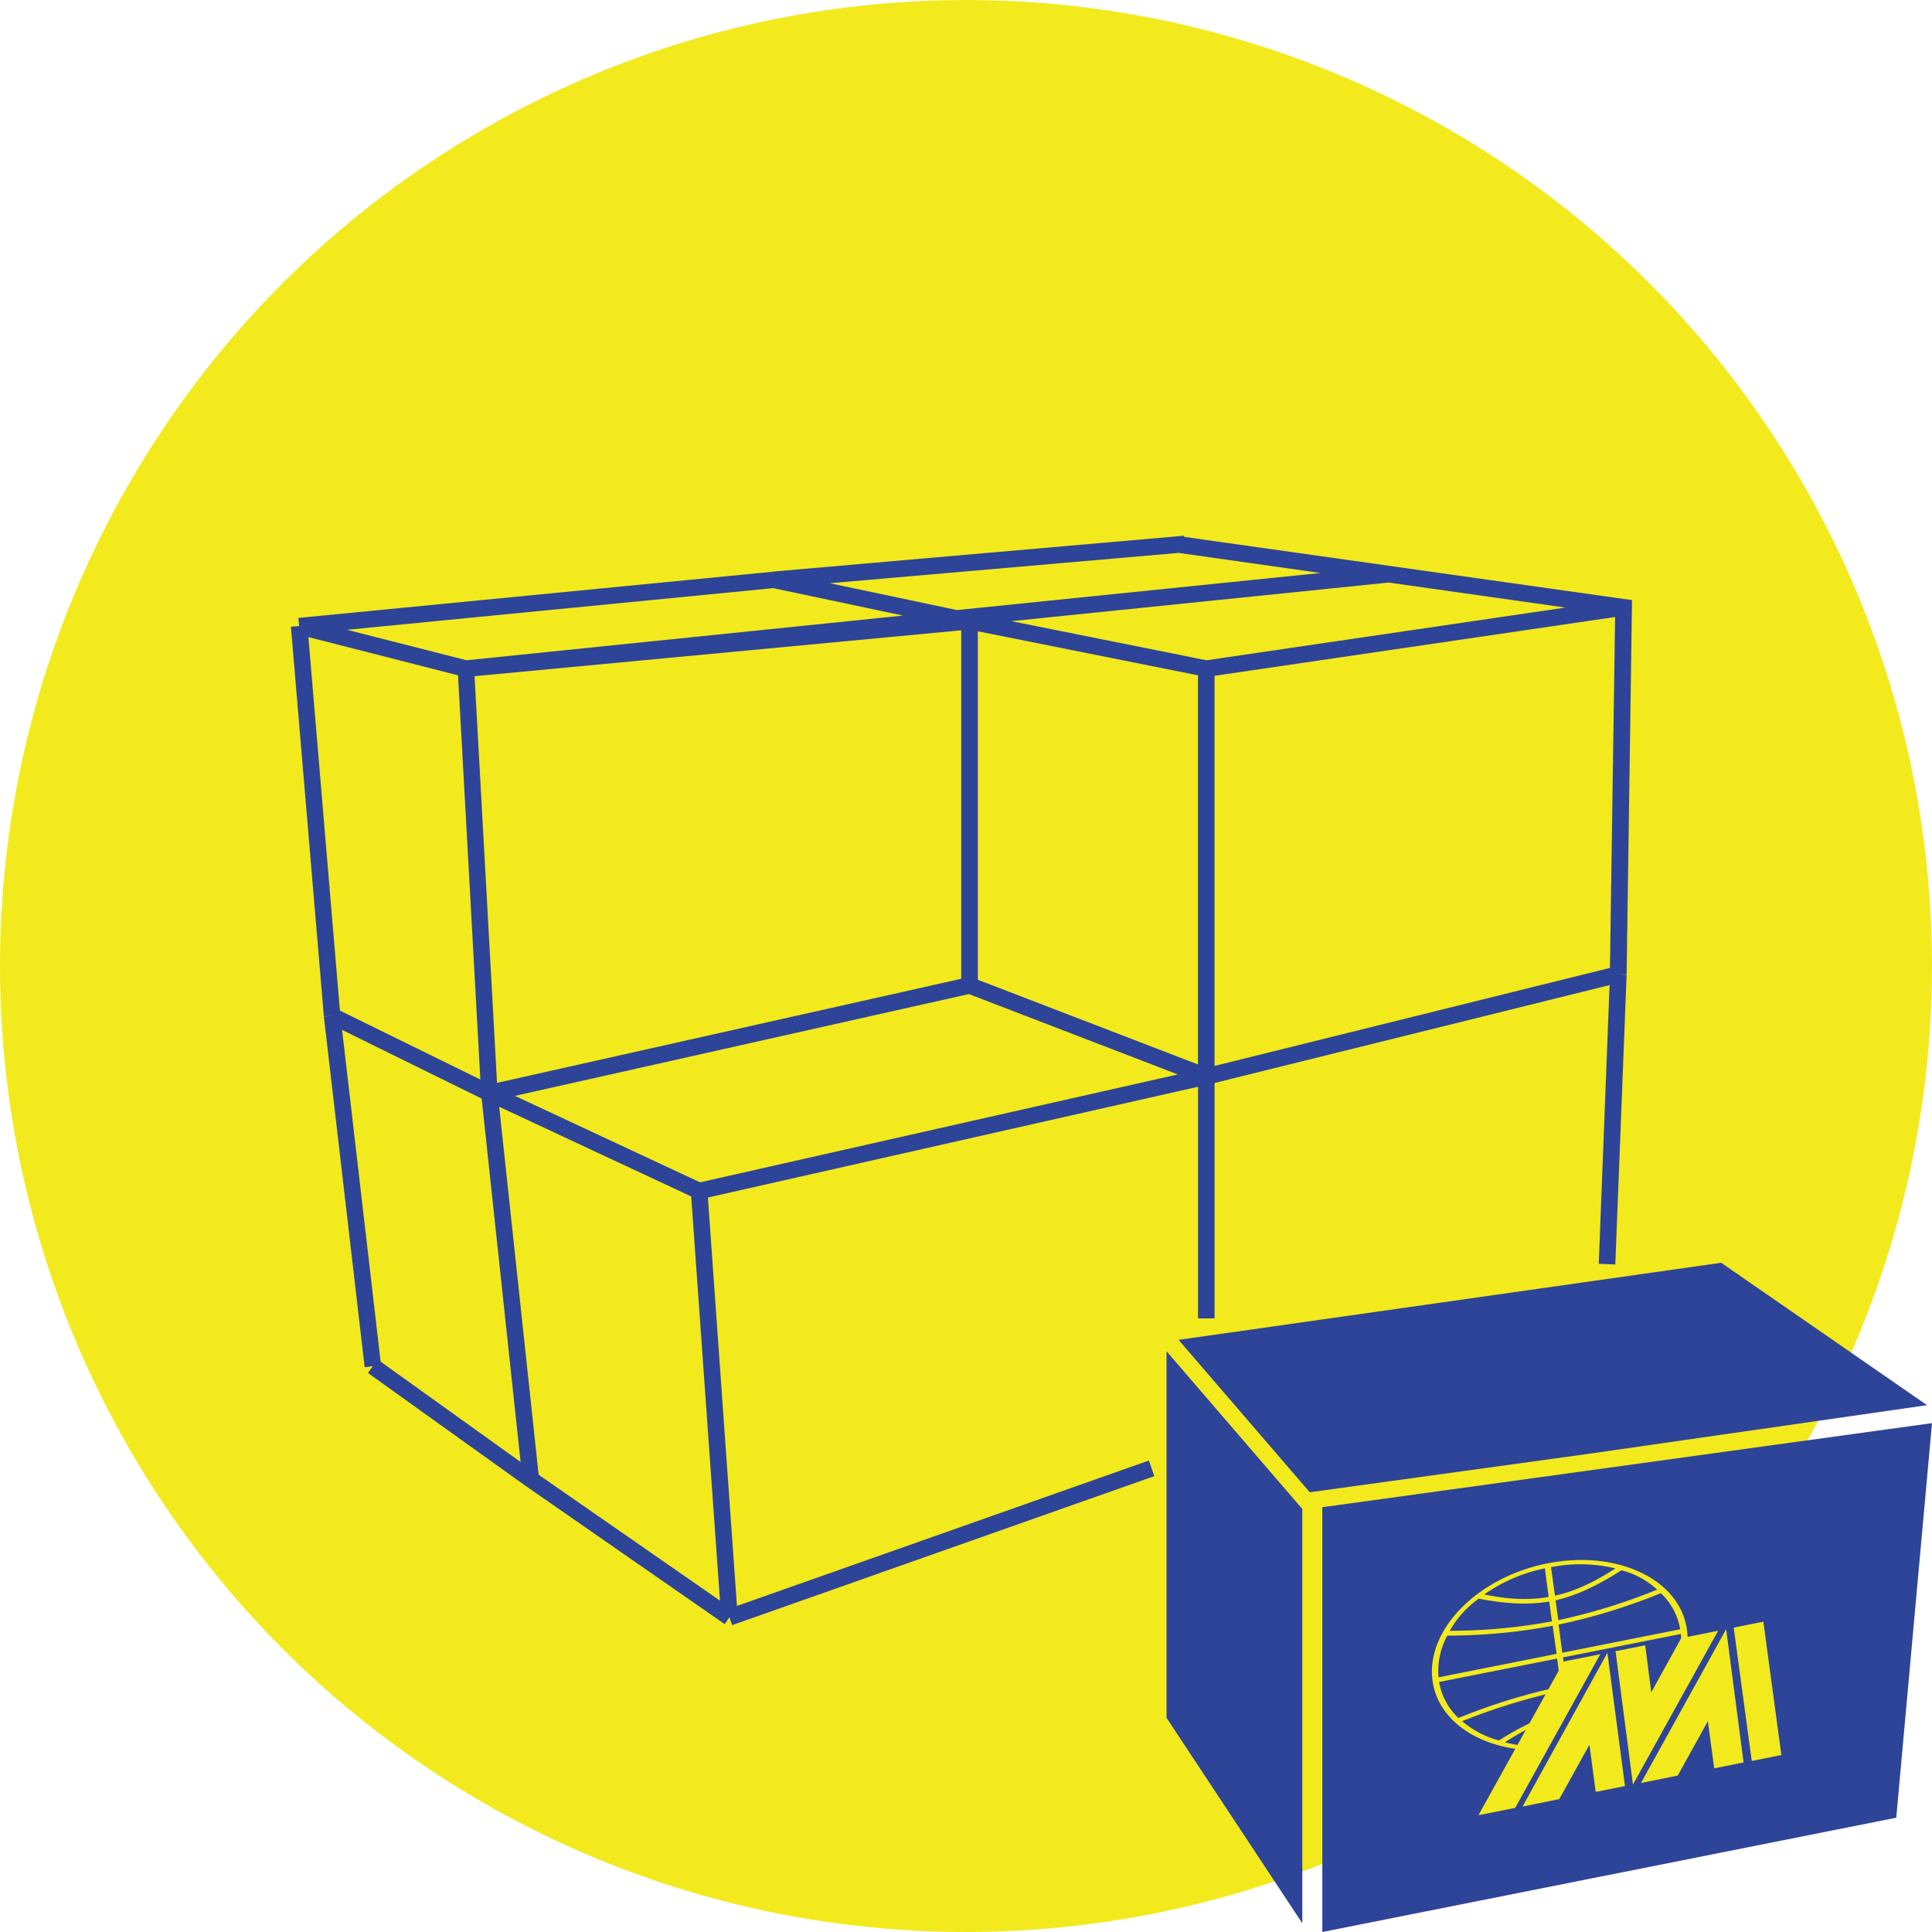
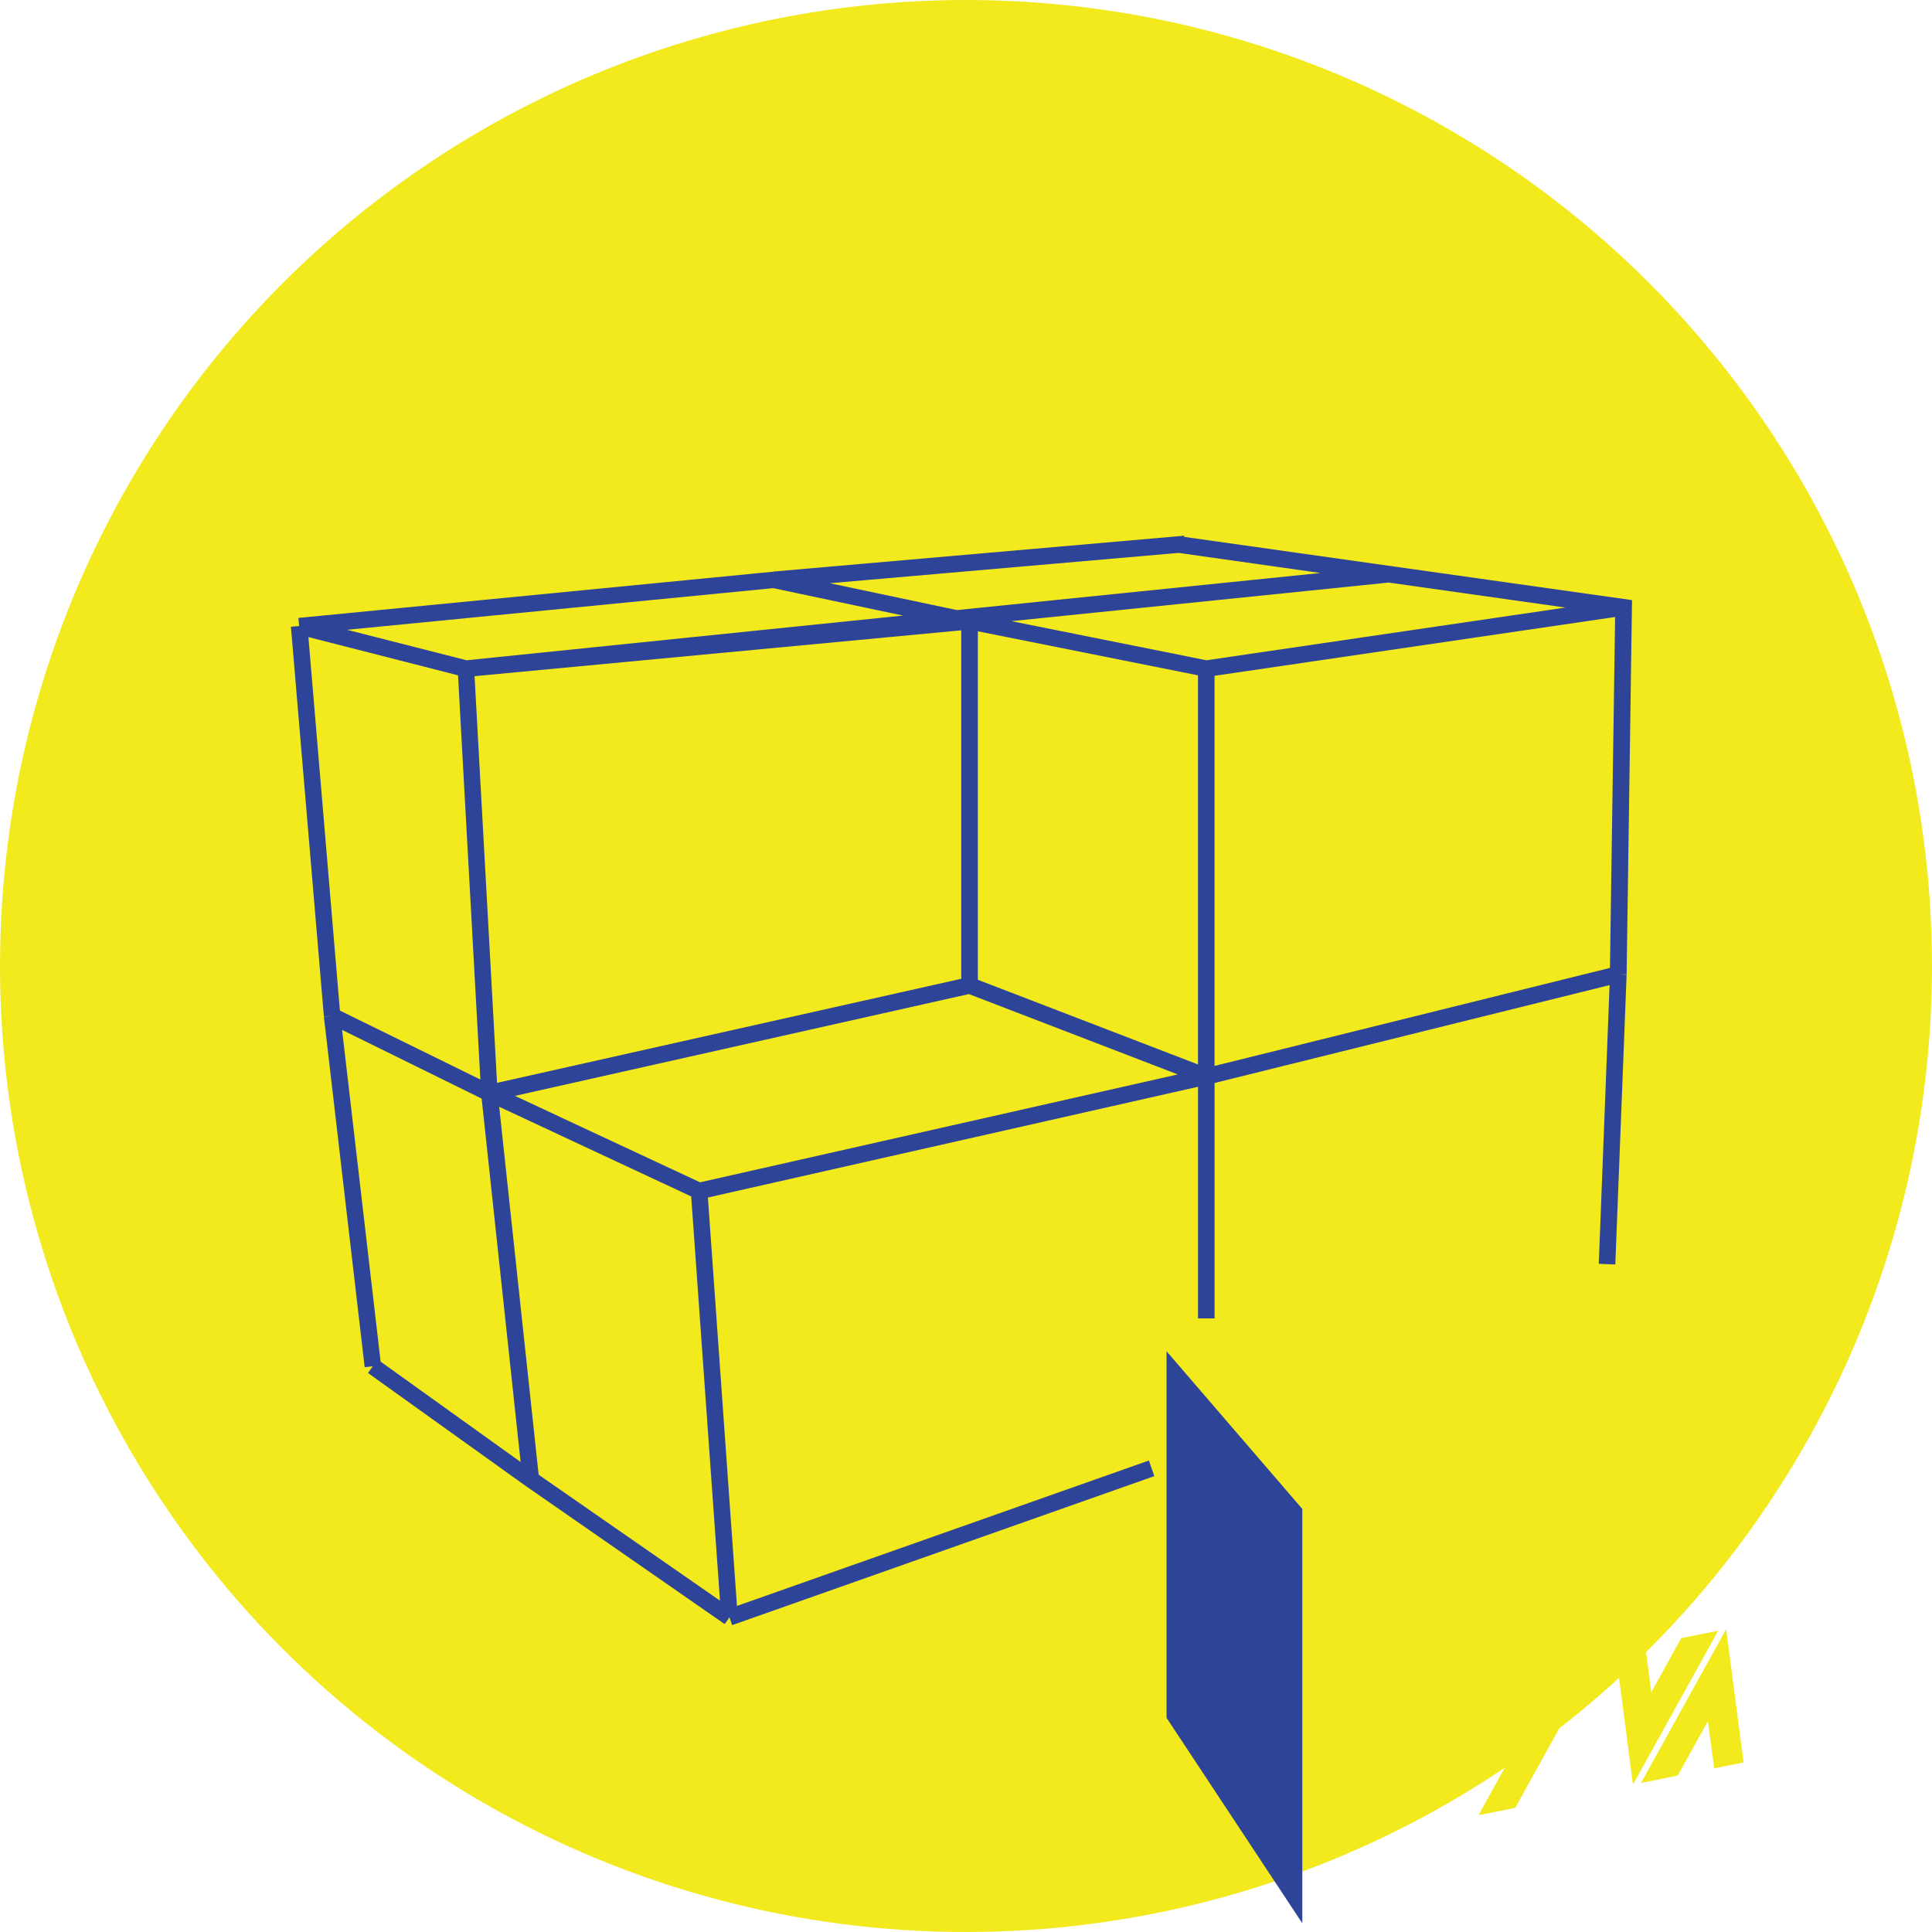
<svg xmlns="http://www.w3.org/2000/svg" viewBox="0 0 715.22 715.22">
  <defs>
    <style>.cls-1{fill:#f2ea1d;}.cls-2{fill:#2d4498;}</style>
  </defs>
  <title>krabice_1</title>
  <g id="Vrstva_2" data-name="Vrstva 2">
    <g id="Vrstva_1-2" data-name="Vrstva 1">
      <circle class="cls-1" cx="357.61" cy="357.61" r="357.61" />
      <path class="cls-2" d="M425.32,540.68l-152.5,53.83L262.06,443.32l181.44-41v85.74h6.13V400.92l146.23-36.24-4,103.18,6.12.24,4.19-107.26-3.06-.12h0l3.06,0,2-138.56L438.37,198.75l0-.43-152.2,13.28.27,3.05-.3-3L110.46,228.76l.3,3h0l-3.06.26L119.9,376.3l3-.26-3,.35L135,506.13l3-.35-1.78,2.49,58.48,41.89,1.69-2.37-1.66,2.38,73.55,51.07,1.75-2.51h0l1,2.89,156.29-55.16Zm11-336,52.53,7.44L354.26,225.85l-47.07-9.94ZM596,358.32,449.62,394.6V250.18l148.29-21.77ZM259.16,437.69l-68.54-32L358.68,368,436,397.75Zm184.33-43.63L362,362.71v-129L443.49,250ZM355.85,233.34v129L184,400.87l-8.32-150.55ZM184.8,409.72l71.08,33.2,10.66,149.64-67.14-46.62Zm74,31.19ZM446.64,244.43l-72.23-14.48,139.67-14.29,65.45,9.26Zm-273.91,0-44.26-11.28,157.76-15.42,48.07,10.15ZM169.56,250l8.27,149.64-52-25.53L114.17,235.84Zm8.75,156.7,14.42,134.53L140.9,504.07l-14.26-122.8Z" />
-       <polygon class="cls-2" points="591.61 543.89 591.19 543.95 489.52 557.97 489.52 715.22 701.99 672.91 715.22 526.87 715.22 526.84 591.61 543.89" />
      <polygon class="cls-2" points="431.85 635.93 482.11 711.99 482.11 558.61 431.85 500.23 431.85 635.93" />
-       <polygon class="cls-2" points="590.31 537.88 674.18 525.83 713.39 520.19 637.18 467.47 436.3 496.01 484.87 552.43 590.31 537.89 590.31 537.88" />
      <polygon class="cls-1" points="560.93 669.27 592.42 612.38 578.91 615.07 547.32 671.98 560.93 669.27" />
-       <polygon class="cls-1" points="595.06 611.86 563.63 668.78 577.24 666.03 588.39 645.91 590.74 663.35 601.56 661.19 595.06 611.86" />
      <polygon class="cls-1" points="639.02 603.11 607.48 660.06 621.09 657.31 632.24 637.19 634.6 654.62 645.47 652.46 639.02 603.11" />
      <polygon class="cls-1" points="604.52 660.64 636.06 603.7 622.39 606.42 611.29 626.49 609.05 609.08 598.07 611.26 604.52 660.64" />
-       <polygon class="cls-1" points="648.49 651.9 659.46 649.72 652.79 600.34 641.81 602.52 648.49 651.9" />
-       <path class="cls-1" d="M557.1,645c2.77-1.79,5.45-3.38,8.12-4.76l1.37-2.47a111.92,111.92,0,0,0-11.68,6.55,35.63,35.63,0,0,1-13.62-7.14,228.23,228.23,0,0,1,31.19-10l1.06-1.91A223.38,223.38,0,0,0,539.91,636a24.05,24.05,0,0,1-7.16-13.33L576.44,614l.64,4.91,1.81-3.26-.29-2.08,43.64-8.68c.07.6.1,1.21.12,1.81l2.37-.47a24.82,24.82,0,0,0-.2-2.83c-2.53-18.71-25.8-29.79-51.73-24.63s-45,24.66-42.49,43.37c1.82,13.48,14.39,23,31,25.31L562,646A47.93,47.93,0,0,1,557.1,645ZM598,580.62c-7.57,4.93-14.72,8.39-22.34,10.1l-1.48-10.55A55.29,55.29,0,0,1,598,580.62Zm2.3.7a31.06,31.06,0,0,1,13.18,7.15,215.52,215.52,0,0,1-36.6,11.3l-1-7.33C583.62,590.65,591.36,587,600.26,581.32ZM577,601.41a218.25,218.25,0,0,0,37.83-11.63A23.8,23.8,0,0,1,622,603.15l-43.64,8.68Zm-5.08-20.8,1.37,10.57c-7.67,1.33-15.41.83-23.83-.92A59.48,59.48,0,0,1,571.93,580.61Zm-24.51,11.21c9.87,1.9,18.23,2.4,26.11,1.07l1,7.34a209.22,209.22,0,0,1-37.82,3.49A37,37,0,0,1,547.42,591.83ZM535.79,605.5a210.77,210.77,0,0,0,39-3.64l1.46,10.39-43.69,8.69A27.14,27.14,0,0,1,535.79,605.5Z" />
    </g>
  </g>
</svg>